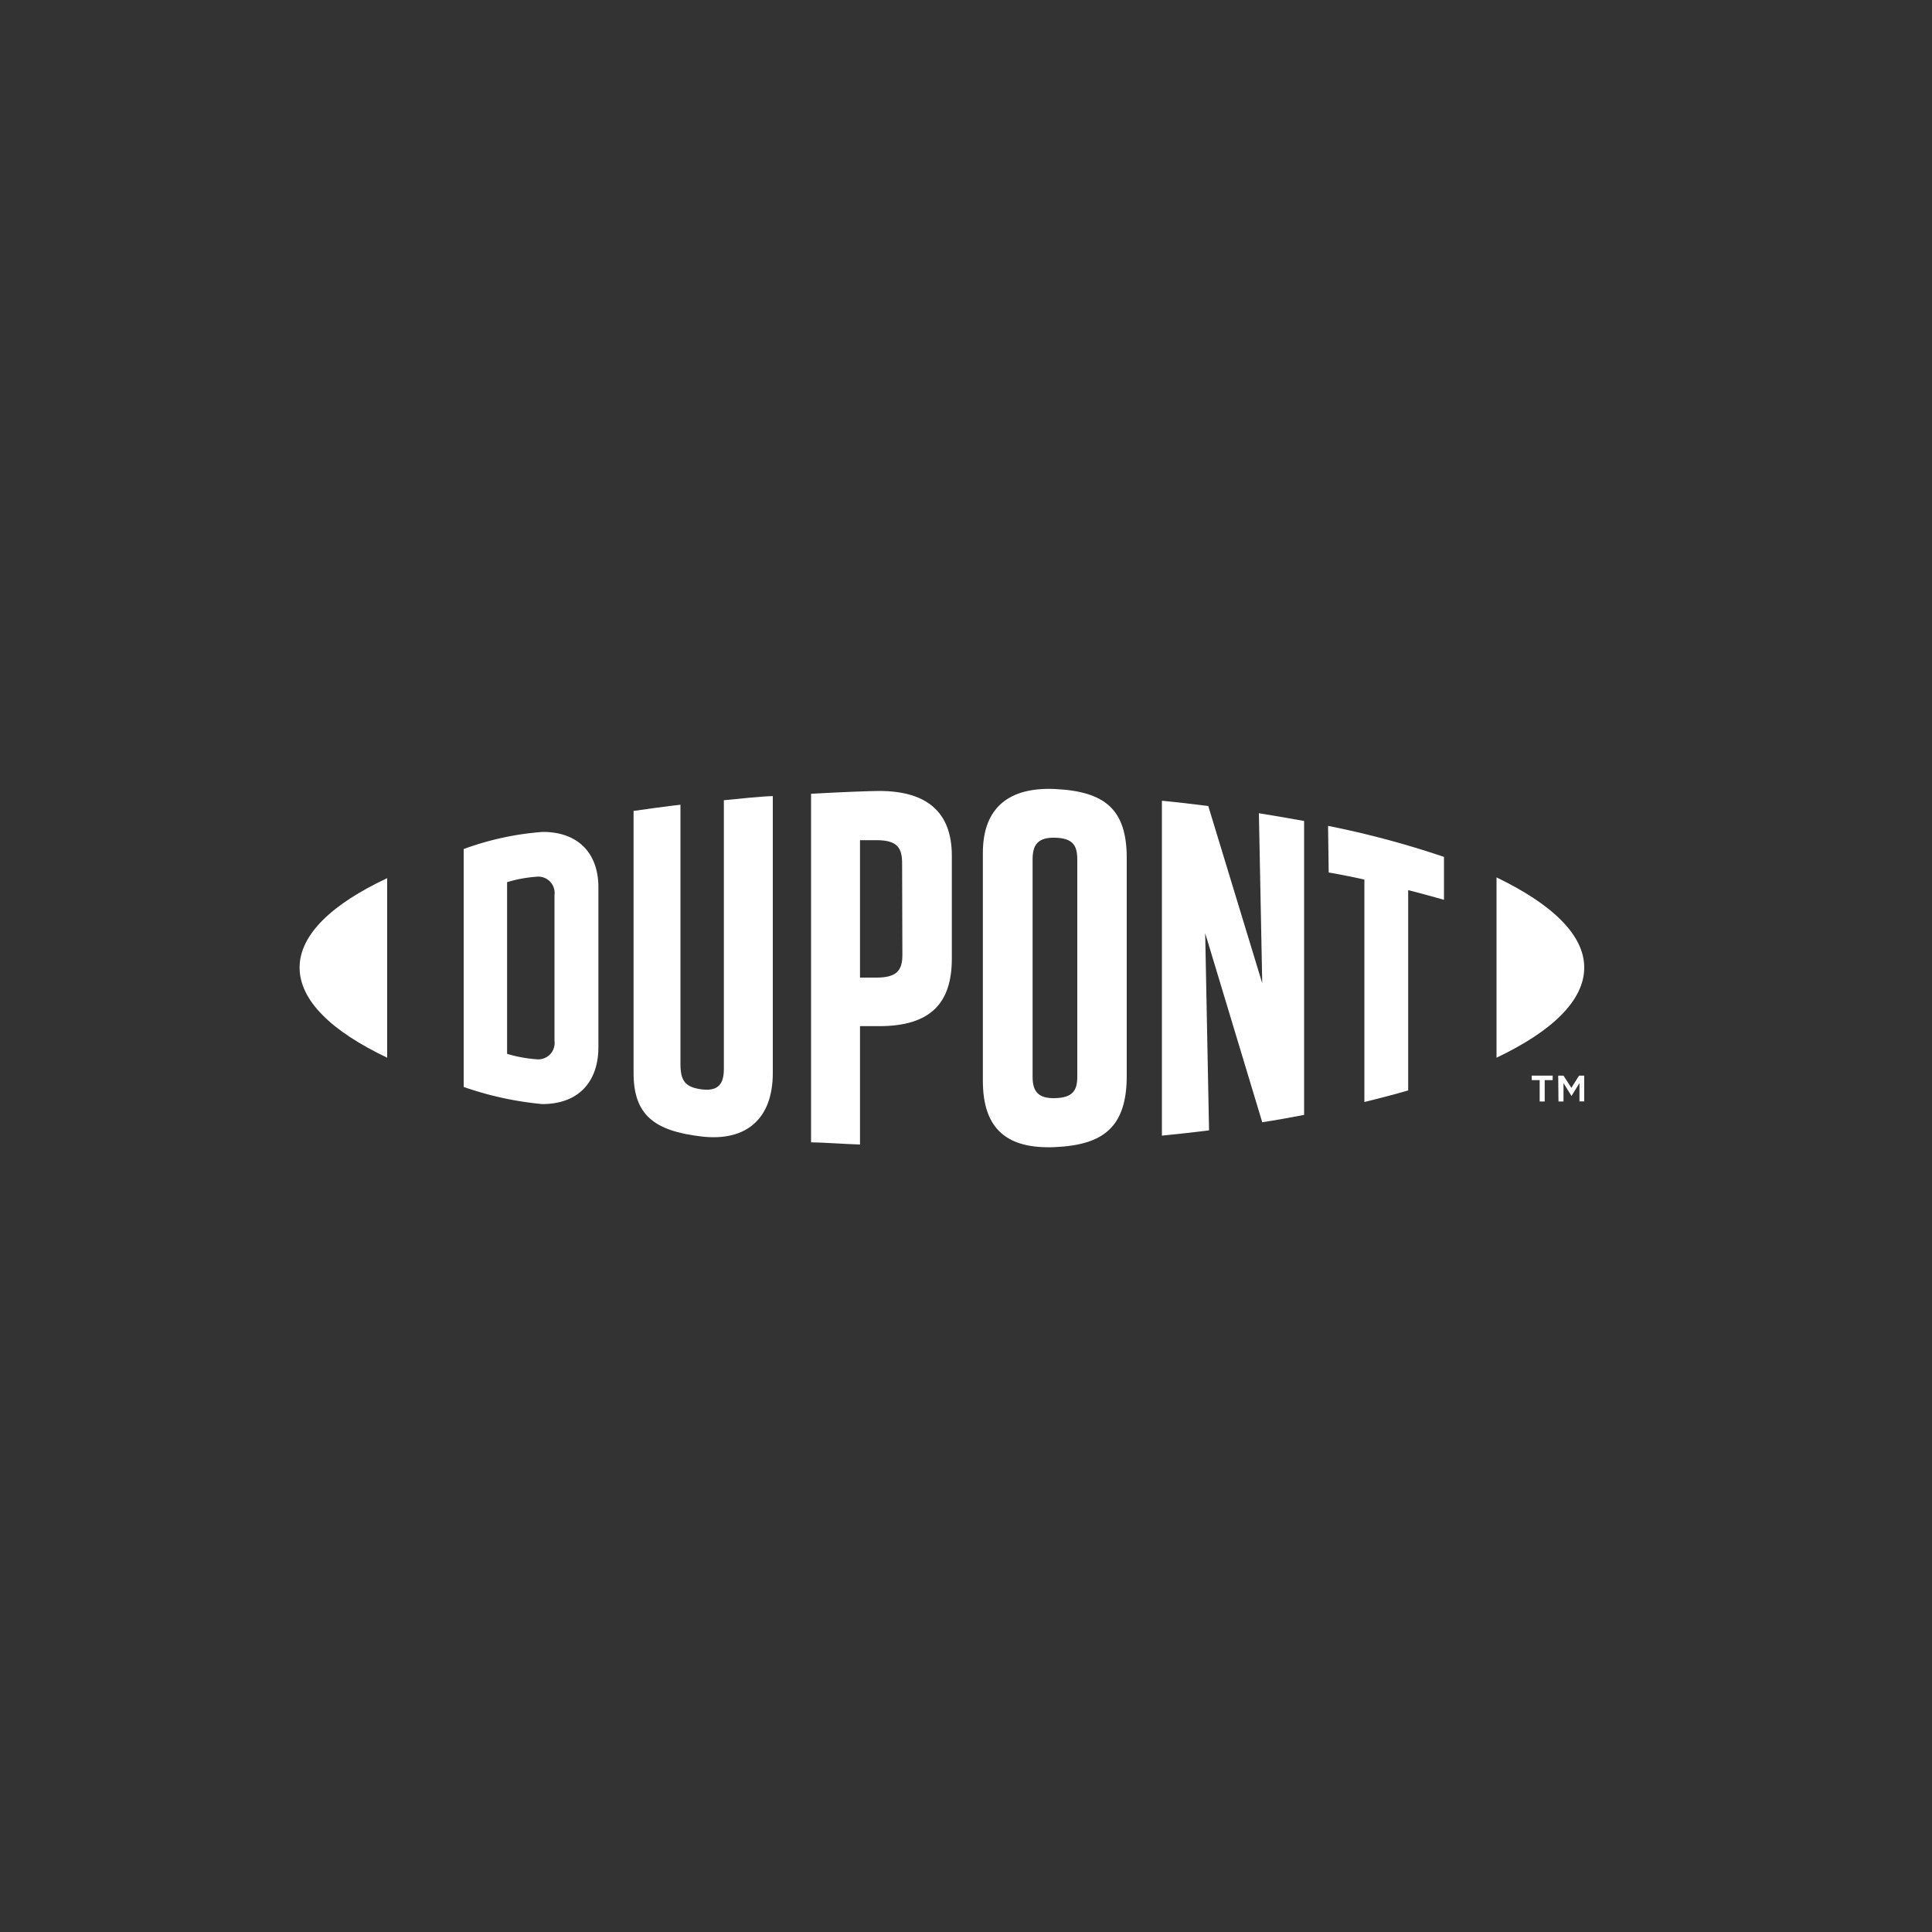
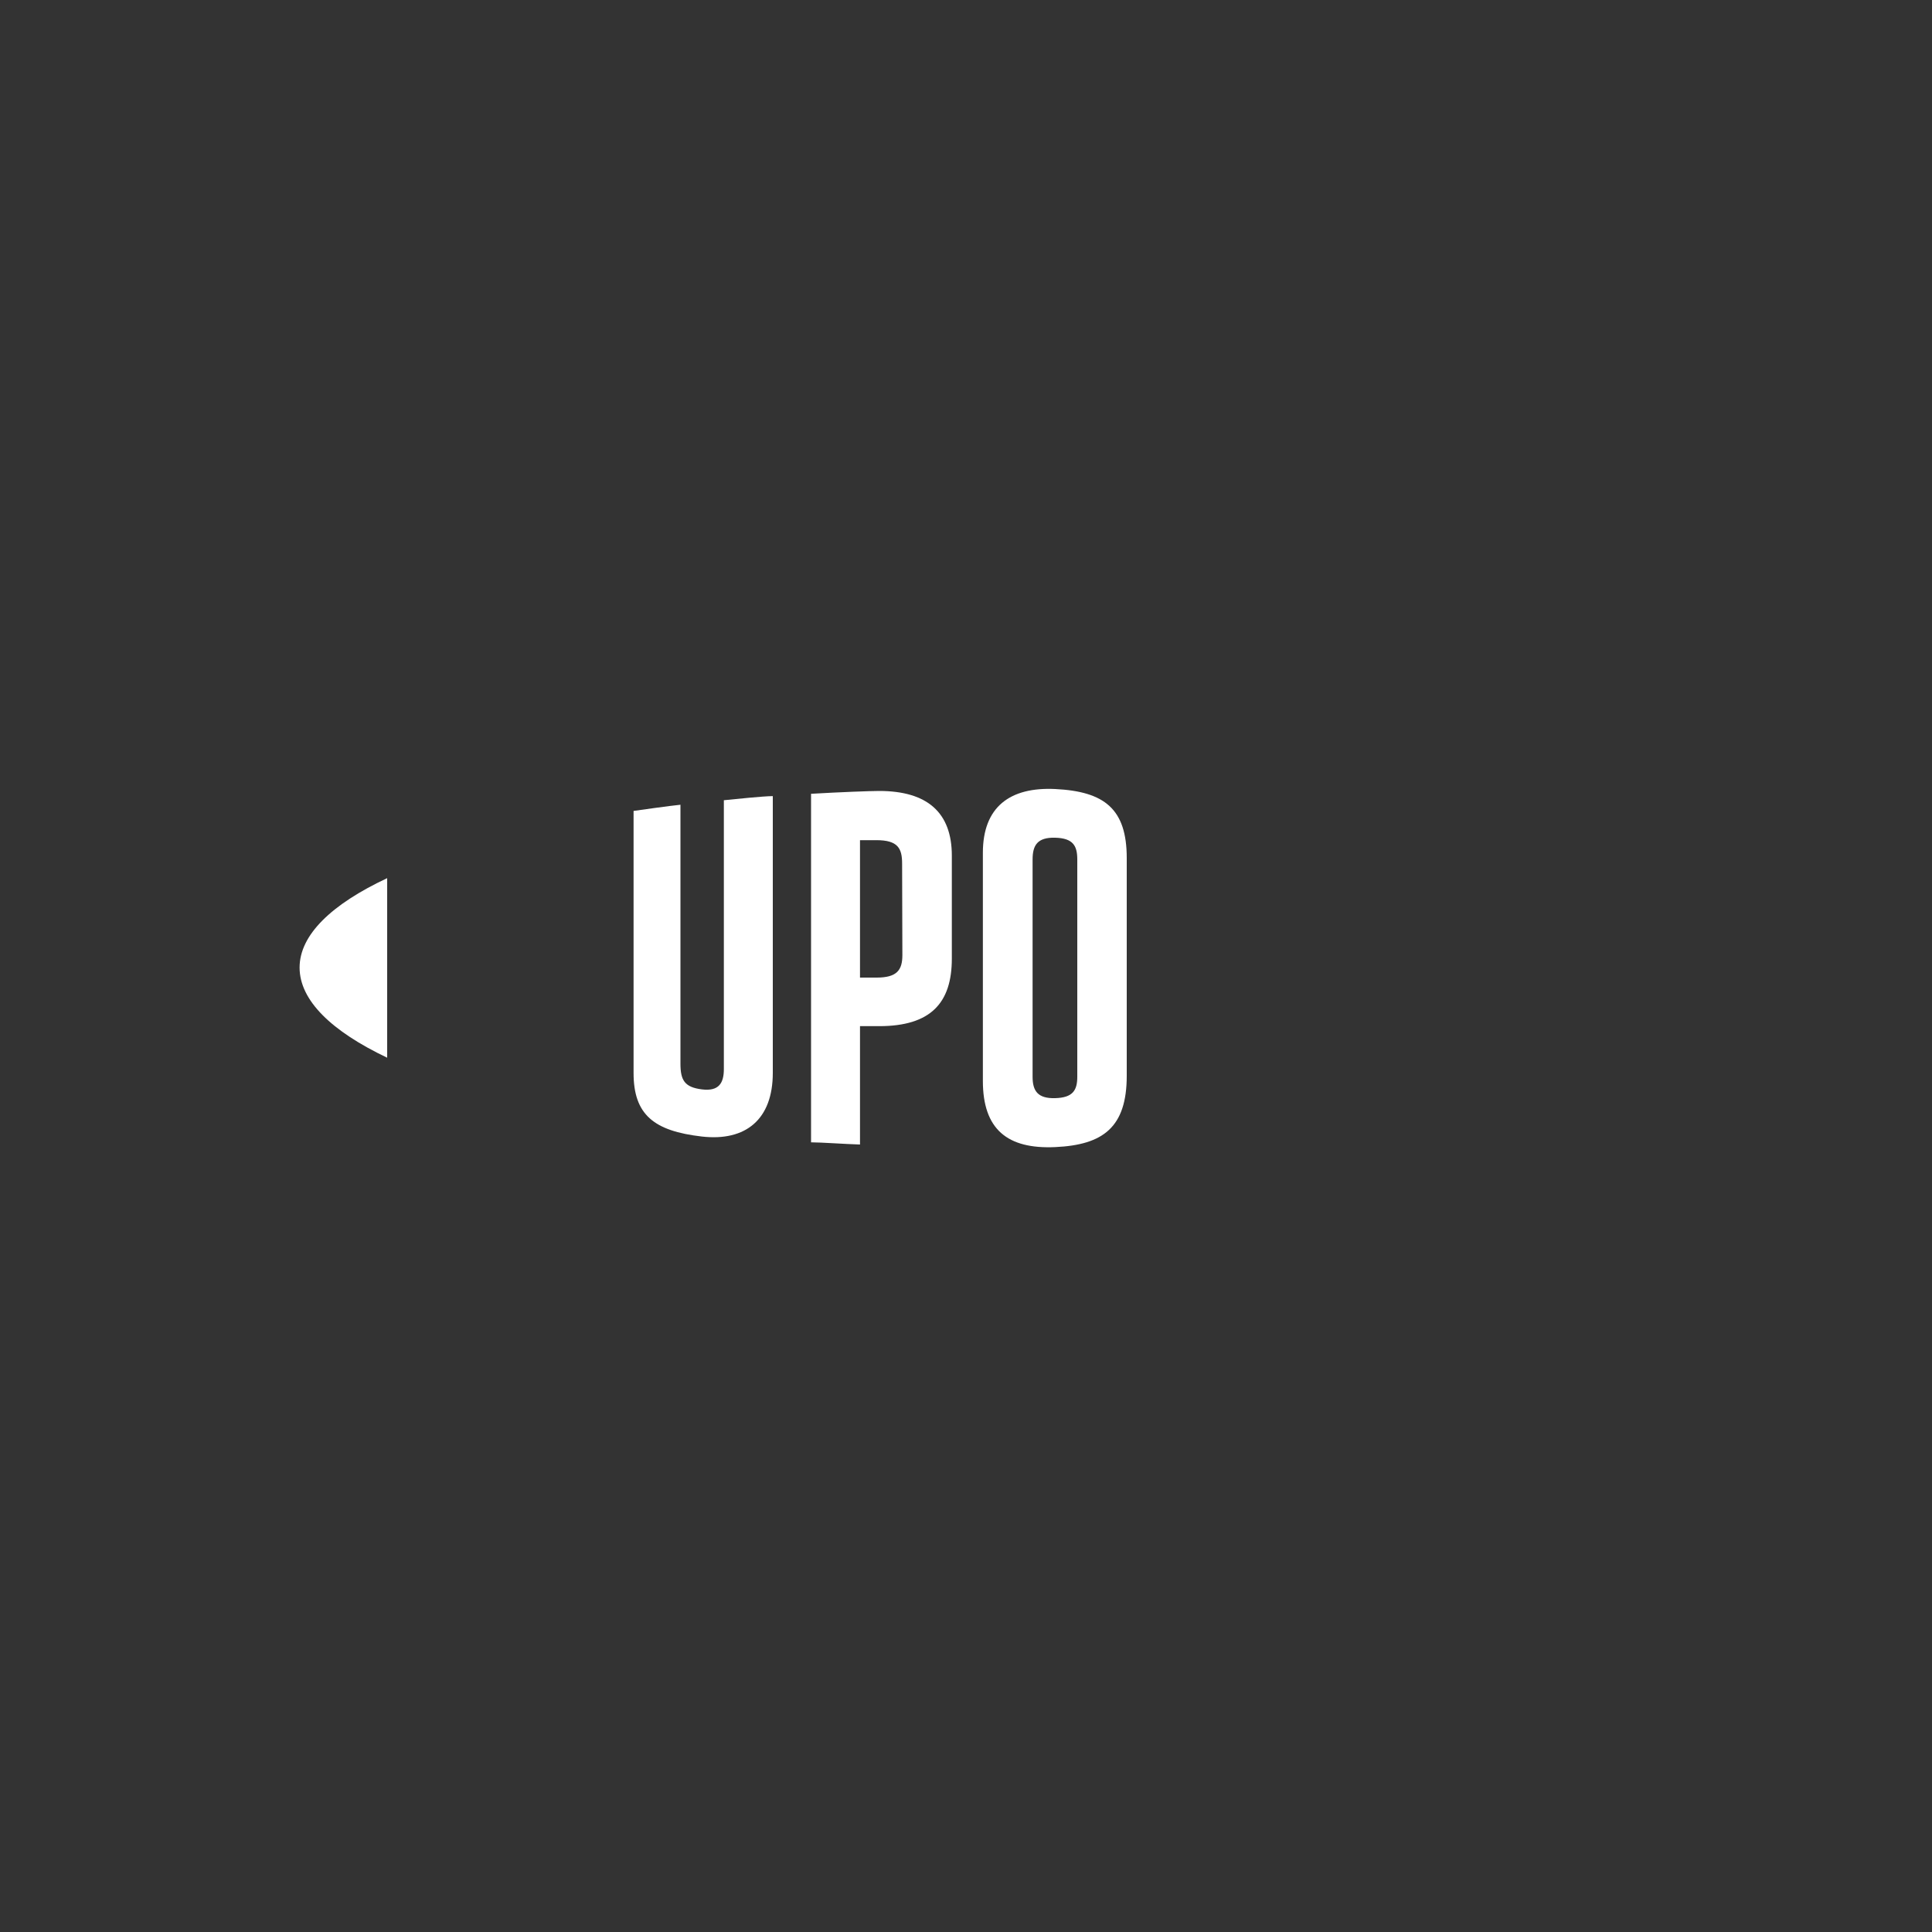
<svg xmlns="http://www.w3.org/2000/svg" id="Calque_1" data-name="Calque 1" viewBox="0 0 150 150">
  <rect x="0" y="0" width="150" height="150" fill="#333333" stroke="none" />
  <defs>
    <style>.cls-1{fill:#fff;}</style>
  </defs>
-   <path class="cls-1" d="M42.14,64.59A22.54,22.54,0,0,0,36,65.92V84.39a25.69,25.69,0,0,0,6.1,1.33c2.79,0,4.36-1.7,4.36-4.43V69C46.5,66.29,44.93,64.59,42.14,64.59Zm.91,16.22a1.27,1.27,0,0,1-1.41,1.43,10.48,10.48,0,0,1-2.27-.42V68.49a10.48,10.48,0,0,1,2.27-.42,1.27,1.27,0,0,1,1.41,1.43Z" />
  <path class="cls-1" d="M81.93,61.26c-3.52-.17-5.62,1.39-5.62,4.95V83.92c0,3.76,1.9,5.31,5.62,5.14s5.55-1.54,5.55-5.54V66.62C87.48,62.81,85.76,61.45,81.93,61.26ZM83.64,83.6c0,1.07-.36,1.62-1.71,1.66s-1.76-.55-1.76-1.66V66.73c0-1.11.38-1.73,1.76-1.69s1.71.62,1.71,1.69Z" />
-   <path class="cls-1" d="M123,75.12c0,2.55-2.48,4.94-6.81,7v-14C120.52,70.21,123,72.59,123,75.12Z" />
  <path class="cls-1" d="M23.26,75.12c0,2.55,2.47,4.94,6.8,7V68.18C25.73,70.21,23.26,72.59,23.26,75.12Z" />
  <path class="cls-1" d="M56.2,83c0,1.07-.37,1.75-1.71,1.58s-1.66-.71-1.66-2V62.48c-.87.09-2.81.36-3.64.48V83.3c0,3.24,1.57,4.51,5.3,4.94C57.91,88.63,60,86.9,60,83.3V61.81c-.72,0-3,.24-3.8.32Z" />
-   <path class="cls-1" d="M98,76.34,93.81,62.58c-1.15-.15-2.53-.31-3.6-.41v26c.75-.07,2.67-.28,3.66-.41l-.3-15.31L98,87.13c1-.15,2.34-.39,3.25-.57V63.74c-1-.18-2.68-.47-3.51-.6Z" />
  <path class="cls-1" d="M68.26,61.41c-.66,0-3.08.09-5.29.22V88.69c.75,0,2.73.14,3.8.17V79.67h1.49c4,0,5.64-1.8,5.64-5.24v-8C73.9,63.09,72,61.41,68.26,61.41Zm1.8,12.74c0,1.16-.41,1.75-2,1.75H66.77V65.23c.59,0,.91,0,1.27,0,1.67,0,2,.63,2,1.82Z" />
-   <path class="cls-1" d="M103.16,67.74c.94.16,1.87.35,2.77.55V85.56c.83-.2,2.38-.6,3.4-.9V69.11c1,.25,1.92.51,2.78.75V66.53a71.7,71.7,0,0,0-9-2.41Z" />
-   <path class="cls-1" d="M119.54,83.86h-.62v-.35h1.63v.35h-.62v1.66h-.39Zm1.44-.35h.41l.61.95.6-.95h.4v2h-.37V84.09l-.62,1h0l-.62-1v1.43H121Z" />
</svg>